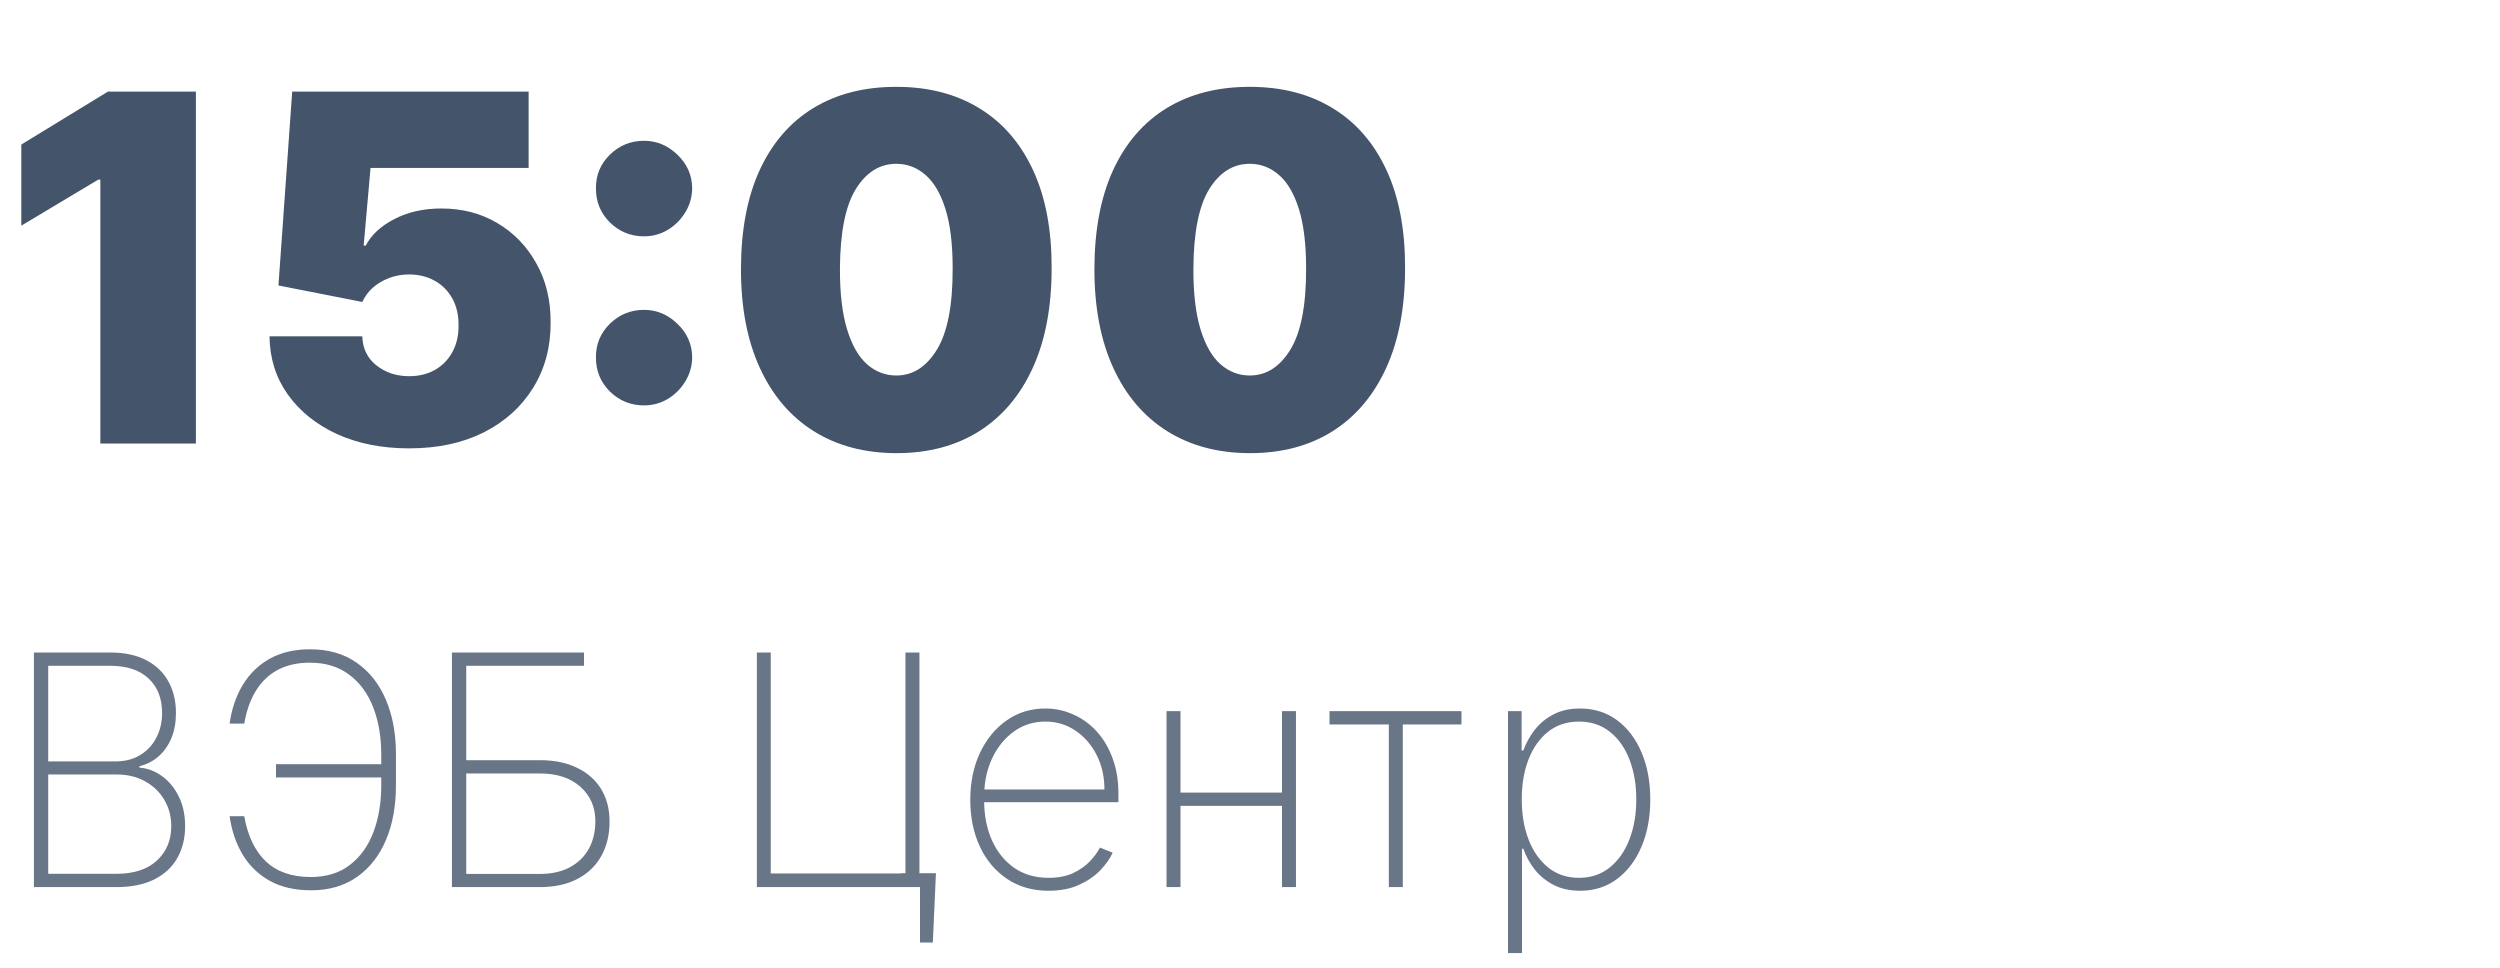
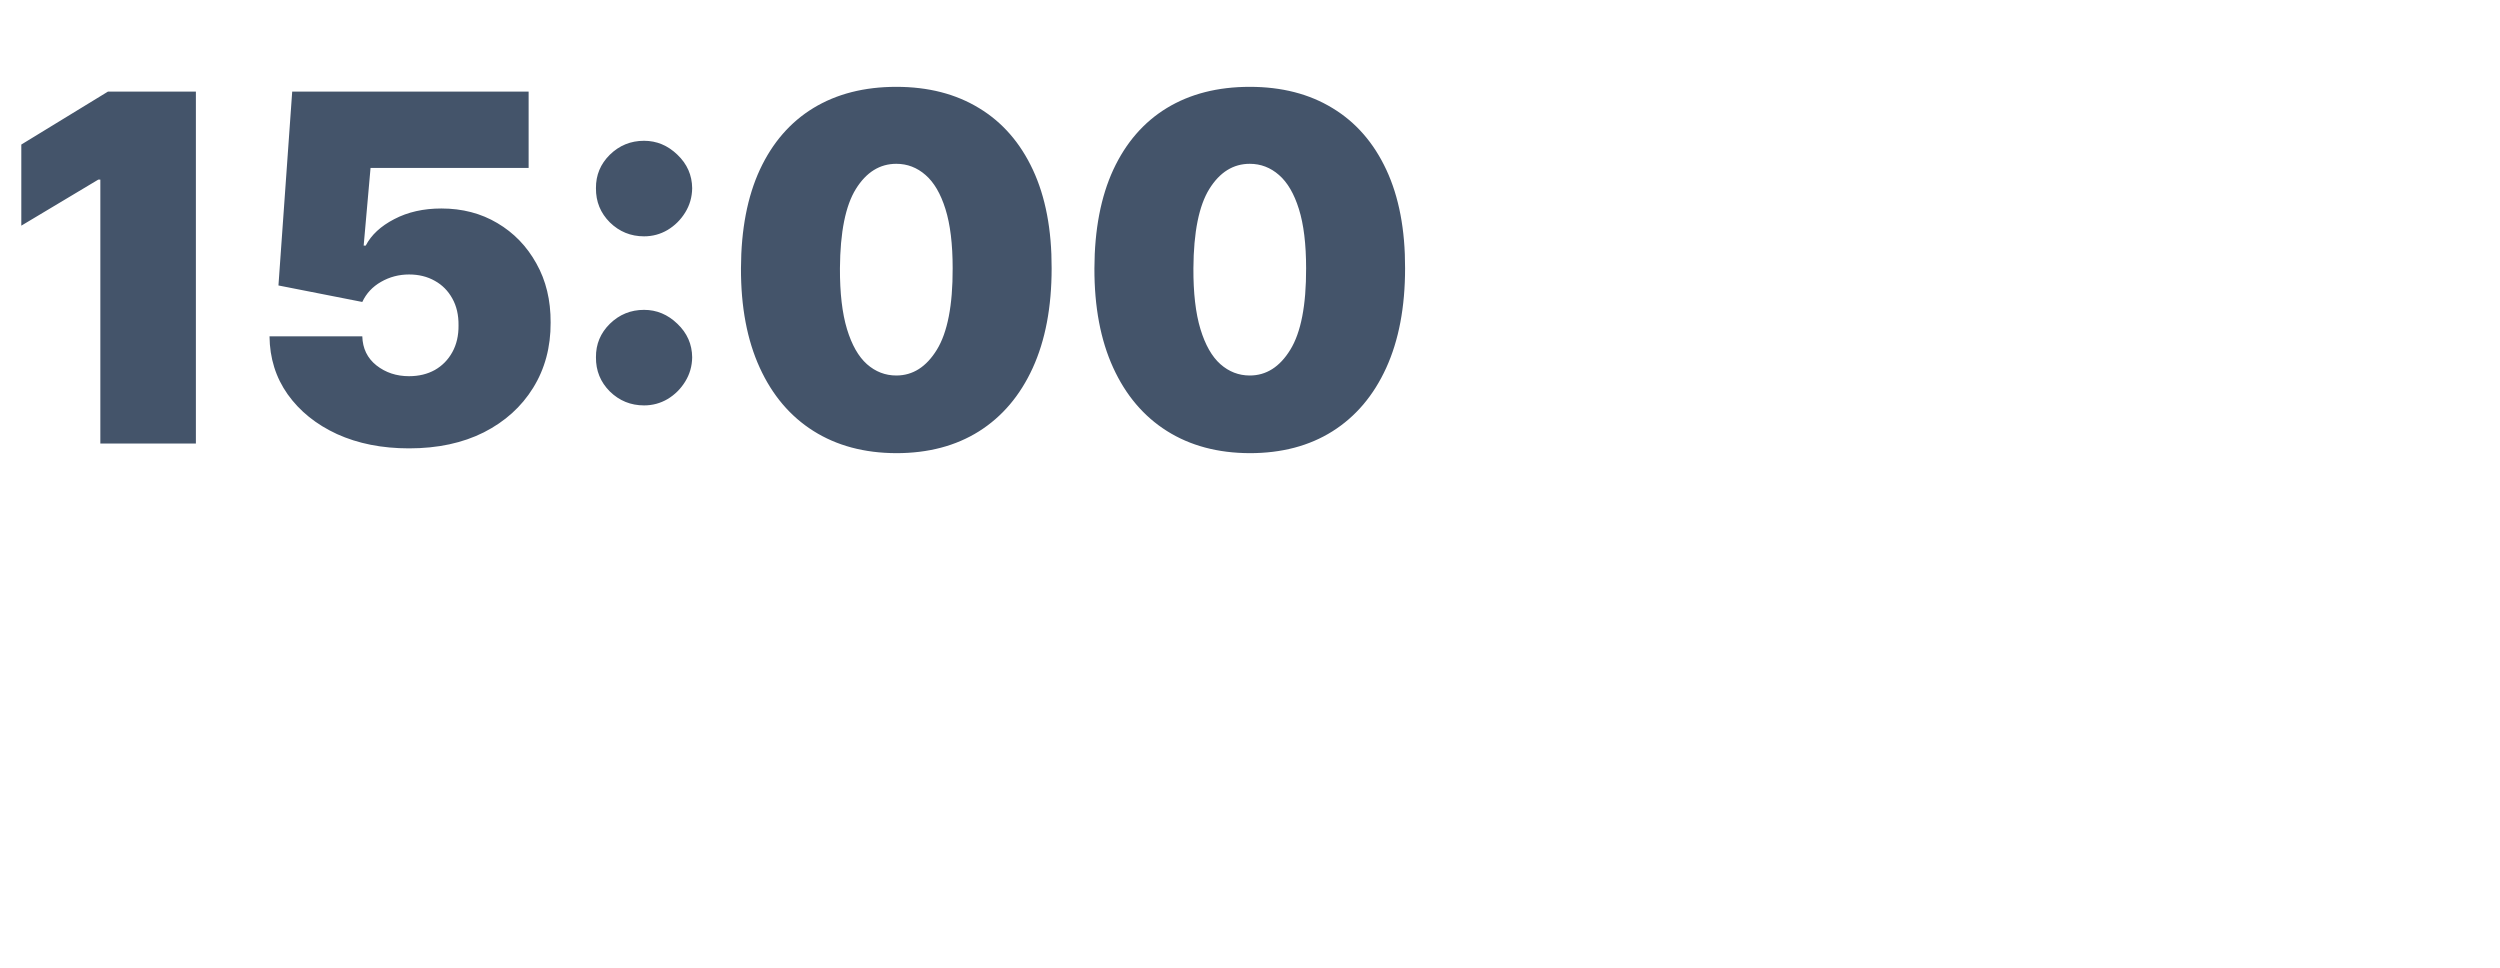
<svg xmlns="http://www.w3.org/2000/svg" width="124" height="48" viewBox="0 0 124 48" fill="none">
  <path d="M9.716 4.545V22H4.977V8.909H4.875L1.057 11.193V7.17L5.352 4.545H9.716ZM20.288 22.239C18.947 22.239 17.757 22.003 16.717 21.531C15.683 21.054 14.868 20.398 14.271 19.562C13.68 18.727 13.379 17.767 13.368 16.682H17.97C17.987 17.284 18.22 17.764 18.669 18.122C19.124 18.48 19.663 18.659 20.288 18.659C20.771 18.659 21.197 18.557 21.567 18.352C21.936 18.142 22.226 17.847 22.436 17.466C22.646 17.085 22.749 16.642 22.743 16.136C22.749 15.625 22.646 15.182 22.436 14.807C22.226 14.426 21.936 14.133 21.567 13.929C21.197 13.719 20.771 13.614 20.288 13.614C19.788 13.614 19.325 13.736 18.899 13.98C18.479 14.219 18.169 14.551 17.97 14.977L13.811 14.159L14.493 4.545H26.22V8.33H18.379L18.038 12.182H18.141C18.413 11.653 18.885 11.216 19.555 10.869C20.226 10.517 21.004 10.341 21.891 10.341C22.93 10.341 23.857 10.582 24.669 11.065C25.487 11.548 26.132 12.216 26.604 13.068C27.081 13.915 27.317 14.892 27.311 16C27.317 17.216 27.027 18.296 26.442 19.239C25.862 20.176 25.047 20.912 23.996 21.446C22.945 21.974 21.709 22.239 20.288 22.239ZM31.945 20.108C31.286 20.108 30.721 19.878 30.249 19.418C29.783 18.952 29.553 18.386 29.559 17.722C29.553 17.074 29.783 16.52 30.249 16.06C30.721 15.599 31.286 15.369 31.945 15.369C32.57 15.369 33.121 15.599 33.599 16.06C34.082 16.52 34.326 17.074 34.332 17.722C34.326 18.165 34.209 18.568 33.982 18.932C33.761 19.29 33.471 19.577 33.113 19.793C32.755 20.003 32.366 20.108 31.945 20.108ZM31.945 11.722C31.286 11.722 30.721 11.492 30.249 11.031C29.783 10.565 29.553 10 29.559 9.335C29.553 8.688 29.783 8.134 30.249 7.673C30.721 7.213 31.286 6.983 31.945 6.983C32.57 6.983 33.121 7.213 33.599 7.673C34.082 8.134 34.326 8.688 34.332 9.335C34.326 9.778 34.209 10.182 33.982 10.546C33.761 10.903 33.471 11.19 33.113 11.406C32.755 11.617 32.366 11.722 31.945 11.722ZM44.457 22.477C42.871 22.472 41.502 22.105 40.349 21.378C39.195 20.651 38.306 19.602 37.681 18.233C37.056 16.864 36.746 15.222 36.752 13.307C36.758 11.386 37.07 9.756 37.69 8.415C38.315 7.074 39.201 6.054 40.349 5.355C41.502 4.656 42.871 4.307 44.457 4.307C46.042 4.307 47.411 4.659 48.565 5.364C49.718 6.062 50.607 7.082 51.232 8.423C51.857 9.764 52.167 11.392 52.161 13.307C52.161 15.233 51.849 16.881 51.224 18.25C50.599 19.619 49.709 20.668 48.556 21.395C47.408 22.116 46.042 22.477 44.457 22.477ZM44.457 18.625C45.275 18.625 45.945 18.199 46.468 17.347C46.996 16.489 47.258 15.142 47.252 13.307C47.252 12.108 47.133 11.128 46.894 10.367C46.656 9.605 46.326 9.043 45.906 8.679C45.485 8.31 45.002 8.125 44.457 8.125C43.639 8.125 42.971 8.54 42.454 9.369C41.937 10.199 41.673 11.511 41.661 13.307C41.656 14.528 41.772 15.534 42.011 16.324C42.249 17.108 42.579 17.688 42.999 18.062C43.425 18.438 43.911 18.625 44.457 18.625ZM61.988 22.477C60.403 22.472 59.033 22.105 57.88 21.378C56.727 20.651 55.837 19.602 55.212 18.233C54.587 16.864 54.278 15.222 54.283 13.307C54.289 11.386 54.602 9.756 55.221 8.415C55.846 7.074 56.732 6.054 57.88 5.355C59.033 4.656 60.403 4.307 61.988 4.307C63.573 4.307 64.942 4.659 66.096 5.364C67.249 6.062 68.138 7.082 68.763 8.423C69.388 9.764 69.698 11.392 69.692 13.307C69.692 15.233 69.38 16.881 68.755 18.25C68.13 19.619 67.241 20.668 66.087 21.395C64.94 22.116 63.573 22.477 61.988 22.477ZM61.988 18.625C62.806 18.625 63.477 18.199 63.999 17.347C64.528 16.489 64.789 15.142 64.783 13.307C64.783 12.108 64.664 11.128 64.425 10.367C64.187 9.605 63.857 9.043 63.437 8.679C63.016 8.31 62.533 8.125 61.988 8.125C61.17 8.125 60.502 8.54 59.985 9.369C59.468 10.199 59.204 11.511 59.193 13.307C59.187 14.528 59.303 15.534 59.542 16.324C59.781 17.108 60.11 17.688 60.531 18.062C60.957 18.438 61.443 18.625 61.988 18.625Z" fill="#44546A" />
-   <path opacity="0.8" d="M1.682 44V32.364H5.46C6.165 32.364 6.759 32.489 7.244 32.739C7.729 32.989 8.097 33.339 8.347 33.79C8.6 34.24 8.727 34.765 8.727 35.364C8.727 35.833 8.652 36.25 8.5 36.614C8.348 36.977 8.136 37.278 7.864 37.517C7.595 37.752 7.278 37.915 6.915 38.006V38.074C7.316 38.104 7.689 38.244 8.034 38.494C8.379 38.74 8.655 39.076 8.864 39.5C9.076 39.924 9.182 40.419 9.182 40.983C9.182 41.578 9.053 42.102 8.795 42.557C8.542 43.008 8.161 43.362 7.653 43.619C7.146 43.873 6.517 44 5.767 44H1.682ZM2.392 43.341H5.767C6.642 43.341 7.314 43.121 7.784 42.682C8.258 42.242 8.494 41.676 8.494 40.983C8.494 40.494 8.379 40.057 8.148 39.67C7.92 39.284 7.604 38.979 7.199 38.756C6.794 38.528 6.324 38.415 5.79 38.415H2.392V43.341ZM2.392 37.767H5.705C6.201 37.767 6.621 37.659 6.966 37.443C7.314 37.227 7.58 36.938 7.761 36.574C7.947 36.21 8.04 35.807 8.04 35.364C8.04 34.644 7.816 34.074 7.369 33.653C6.922 33.233 6.286 33.023 5.46 33.023H2.392V37.767ZM19.092 37.903V38.562H13.689V37.903H19.092ZM11.388 40.483H12.115C12.286 41.456 12.642 42.203 13.183 42.722C13.729 43.24 14.471 43.5 15.411 43.5C16.191 43.5 16.84 43.299 17.359 42.898C17.878 42.496 18.267 41.953 18.524 41.267C18.782 40.581 18.91 39.812 18.91 38.96V37.426C18.91 36.544 18.776 35.76 18.507 35.074C18.238 34.388 17.84 33.85 17.314 33.46C16.791 33.066 16.142 32.869 15.365 32.869C14.759 32.869 14.232 32.987 13.786 33.222C13.342 33.456 12.981 33.799 12.7 34.25C12.42 34.701 12.225 35.248 12.115 35.892H11.388C11.49 35.165 11.708 34.525 12.041 33.972C12.378 33.415 12.825 32.981 13.382 32.67C13.943 32.36 14.609 32.205 15.382 32.205C16.287 32.205 17.056 32.426 17.689 32.869C18.325 33.312 18.808 33.924 19.138 34.705C19.471 35.481 19.638 36.375 19.638 37.386V38.983C19.638 39.998 19.471 40.896 19.138 41.676C18.808 42.453 18.329 43.061 17.7 43.5C17.075 43.939 16.318 44.159 15.428 44.159C14.632 44.159 13.952 44.004 13.388 43.693C12.827 43.383 12.378 42.951 12.041 42.398C11.708 41.841 11.49 41.203 11.388 40.483ZM22.416 44V32.364H28.967V33.023H23.126V37.705H26.78C27.496 37.705 28.111 37.831 28.626 38.085C29.145 38.335 29.543 38.688 29.82 39.142C30.096 39.597 30.234 40.133 30.234 40.75C30.234 41.405 30.096 41.977 29.82 42.466C29.547 42.951 29.153 43.328 28.638 43.597C28.123 43.865 27.503 44 26.78 44H22.416ZM23.126 43.347H26.78C27.359 43.347 27.854 43.237 28.263 43.017C28.676 42.797 28.99 42.49 29.206 42.097C29.422 41.703 29.53 41.246 29.53 40.727C29.53 40.034 29.284 39.468 28.791 39.028C28.299 38.585 27.628 38.364 26.78 38.364H23.126V43.347ZM46.422 43.312L46.269 46.75H45.632V44H44.695V43.312H46.422ZM37.541 44V32.364H38.229V43.324H44.91V32.364H45.604V44H37.541ZM52.013 44.182C51.225 44.182 50.539 43.987 49.956 43.597C49.373 43.206 48.922 42.672 48.604 41.994C48.285 41.316 48.126 40.544 48.126 39.676C48.126 38.805 48.285 38.028 48.604 37.347C48.926 36.665 49.367 36.127 49.928 35.733C50.488 35.339 51.128 35.142 51.848 35.142C52.337 35.142 52.799 35.24 53.234 35.438C53.674 35.631 54.06 35.911 54.394 36.278C54.731 36.646 54.994 37.089 55.183 37.608C55.376 38.127 55.473 38.71 55.473 39.358V39.79H48.564V39.159H54.78C54.78 38.526 54.651 37.956 54.394 37.449C54.136 36.941 53.785 36.538 53.342 36.239C52.899 35.939 52.401 35.79 51.848 35.79C51.269 35.79 50.751 35.953 50.297 36.278C49.846 36.6 49.488 37.036 49.223 37.585C48.962 38.135 48.825 38.748 48.814 39.426V39.71C48.814 40.438 48.941 41.091 49.195 41.67C49.452 42.246 49.82 42.703 50.297 43.04C50.774 43.373 51.346 43.54 52.013 43.54C52.49 43.54 52.897 43.46 53.234 43.301C53.575 43.138 53.854 42.941 54.07 42.71C54.285 42.479 54.448 42.256 54.558 42.04L55.189 42.295C55.056 42.587 54.85 42.879 54.57 43.17C54.293 43.458 53.941 43.699 53.513 43.892C53.089 44.085 52.589 44.182 52.013 44.182ZM63.808 39.312V39.972H58.359V39.312H63.808ZM58.553 35.273V44H57.859V35.273H58.553ZM64.28 35.273V44H63.587V35.273H64.28ZM65.943 35.932V35.273H72.489V35.932H69.579V44H68.886V35.932H65.943ZM74.797 47.273V35.273H75.473V37.222H75.558C75.695 36.847 75.886 36.502 76.132 36.188C76.382 35.873 76.691 35.621 77.058 35.432C77.43 35.239 77.865 35.142 78.365 35.142C79.07 35.142 79.683 35.335 80.206 35.722C80.729 36.108 81.134 36.642 81.422 37.324C81.71 38.002 81.854 38.78 81.854 39.659C81.854 40.538 81.708 41.318 81.416 42C81.128 42.678 80.723 43.212 80.2 43.602C79.681 43.989 79.073 44.182 78.376 44.182C77.88 44.182 77.445 44.087 77.07 43.898C76.698 43.708 76.386 43.456 76.132 43.142C75.882 42.824 75.691 42.475 75.558 42.097H75.49V47.273H74.797ZM75.479 39.653C75.479 40.396 75.592 41.061 75.82 41.648C76.047 42.231 76.373 42.693 76.797 43.034C77.221 43.371 77.727 43.54 78.314 43.54C78.909 43.54 79.418 43.369 79.842 43.028C80.27 42.684 80.596 42.218 80.82 41.631C81.047 41.044 81.16 40.385 81.16 39.653C81.16 38.922 81.049 38.265 80.825 37.682C80.602 37.099 80.278 36.638 79.854 36.301C79.43 35.96 78.916 35.79 78.314 35.79C77.719 35.79 77.21 35.958 76.785 36.295C76.365 36.629 76.041 37.087 75.814 37.67C75.59 38.25 75.479 38.911 75.479 39.653Z" fill="#44546A" />
</svg>